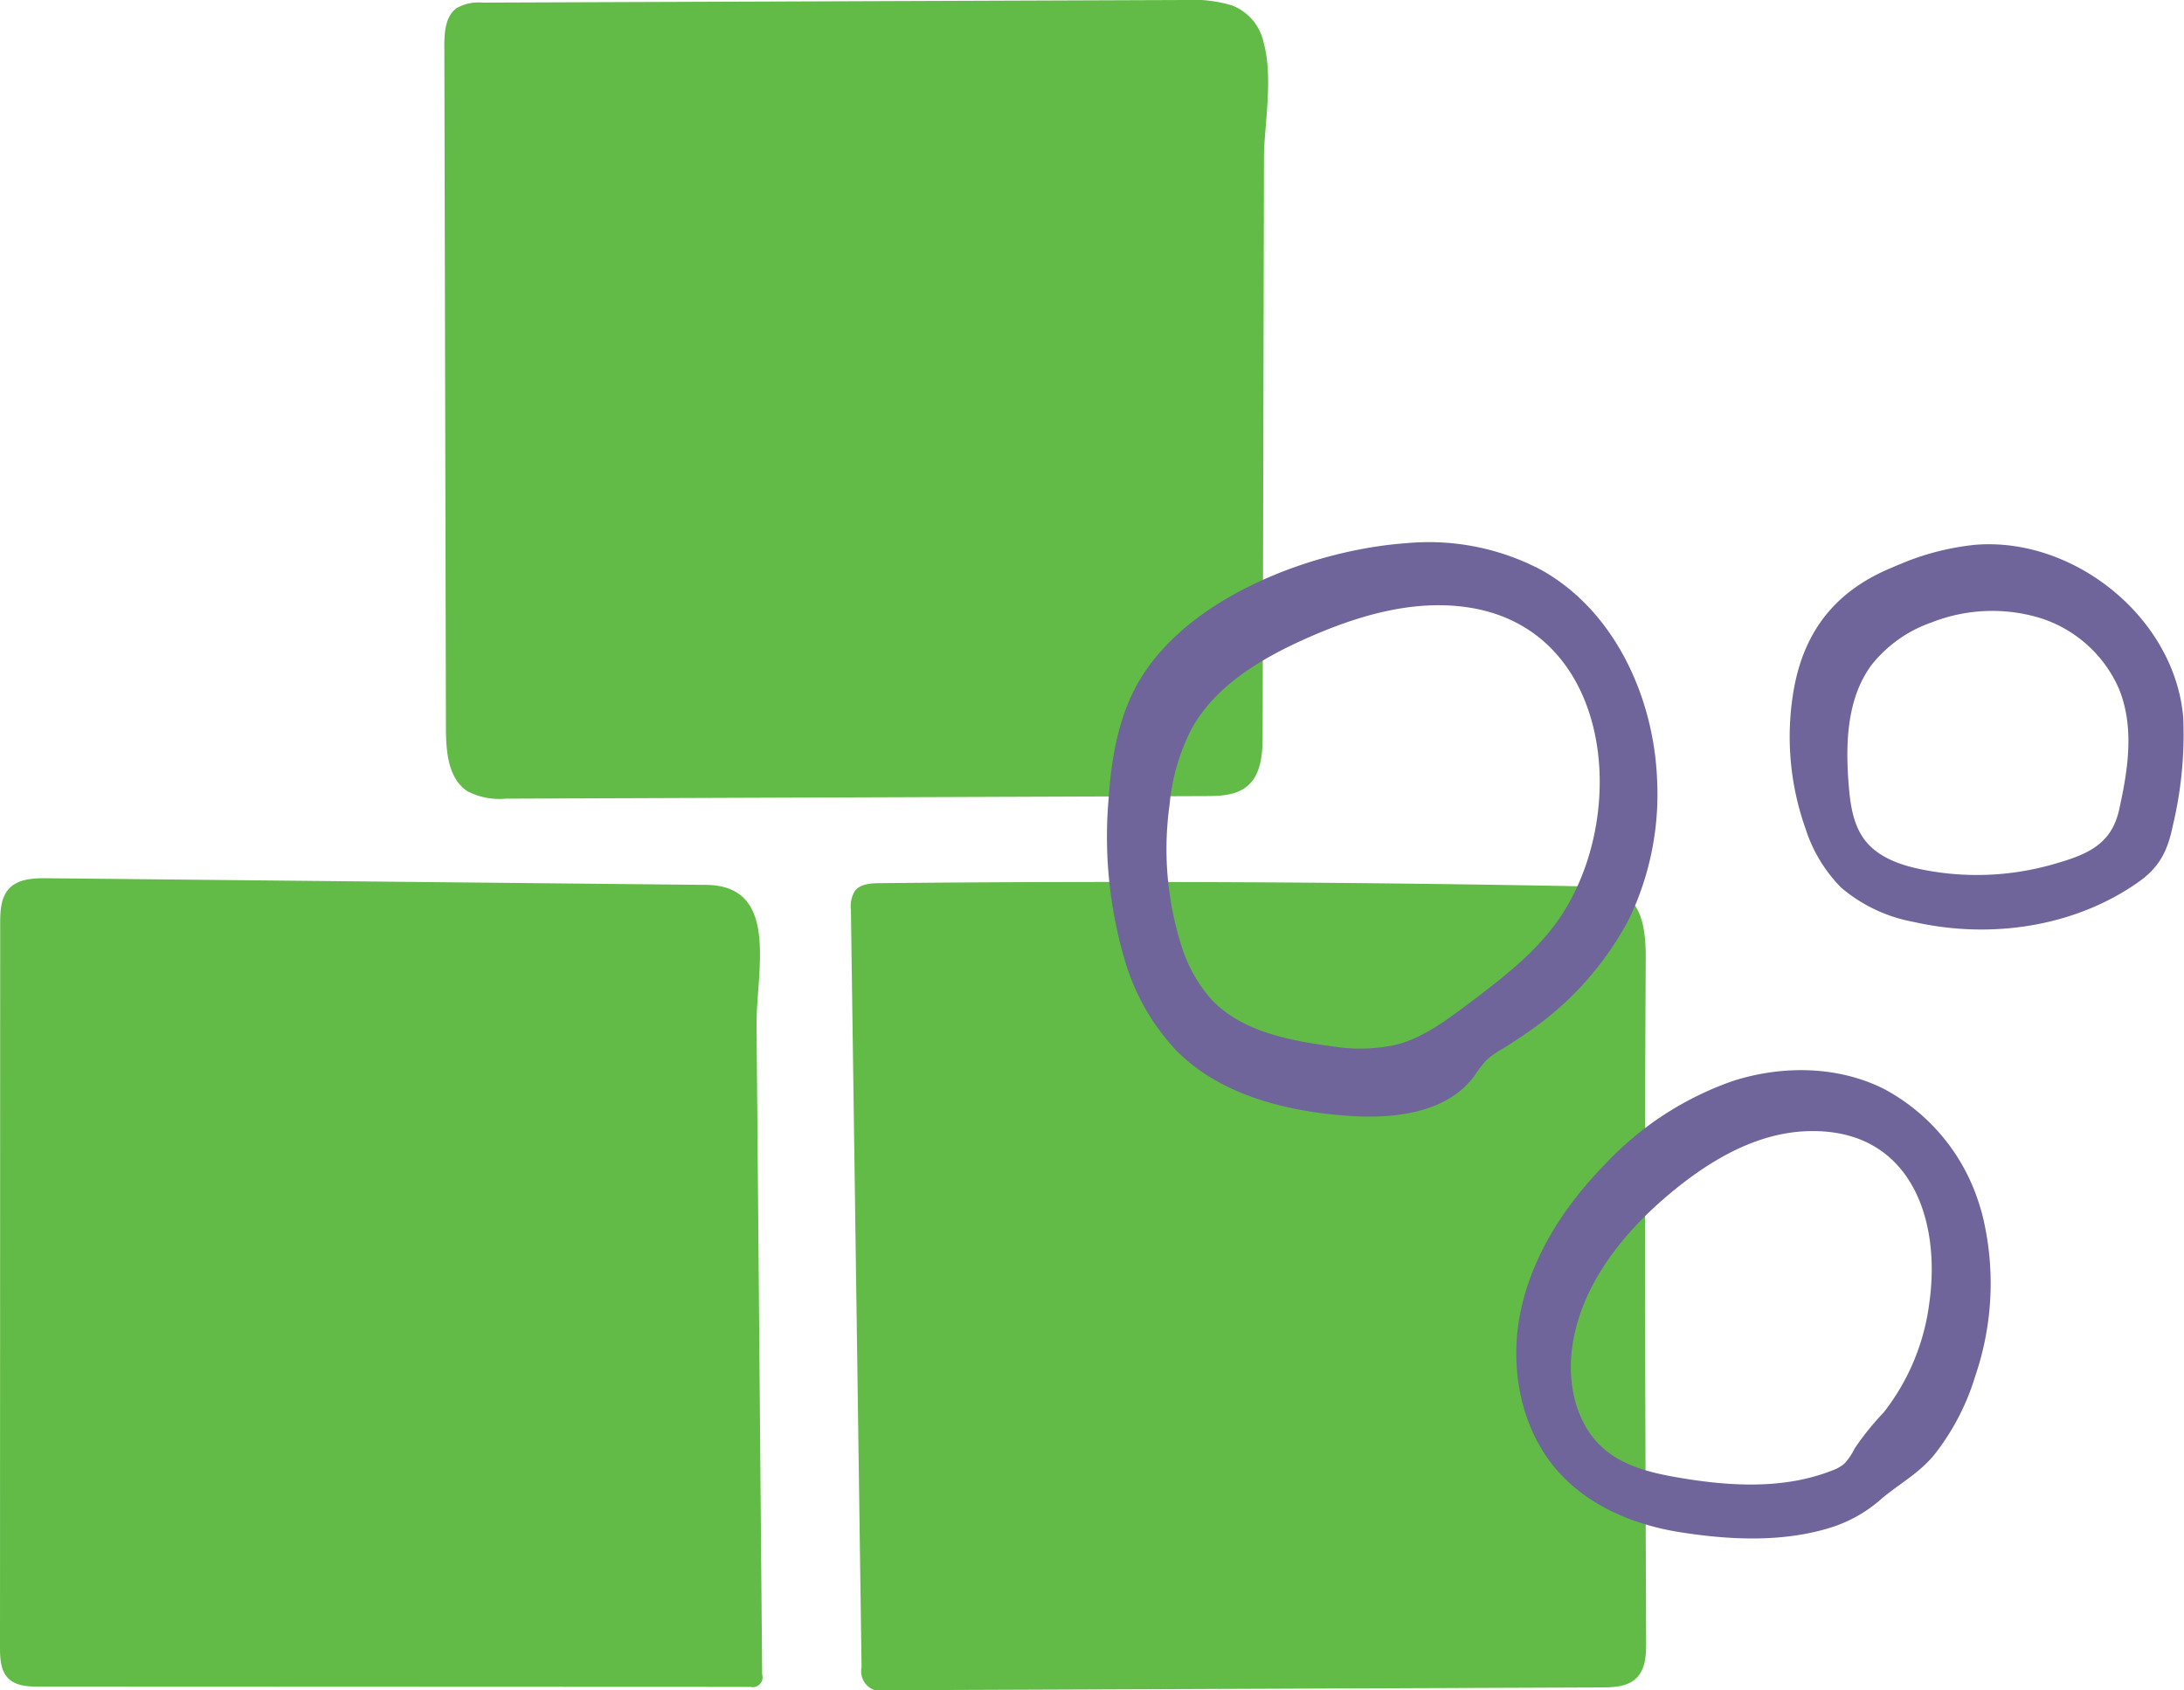
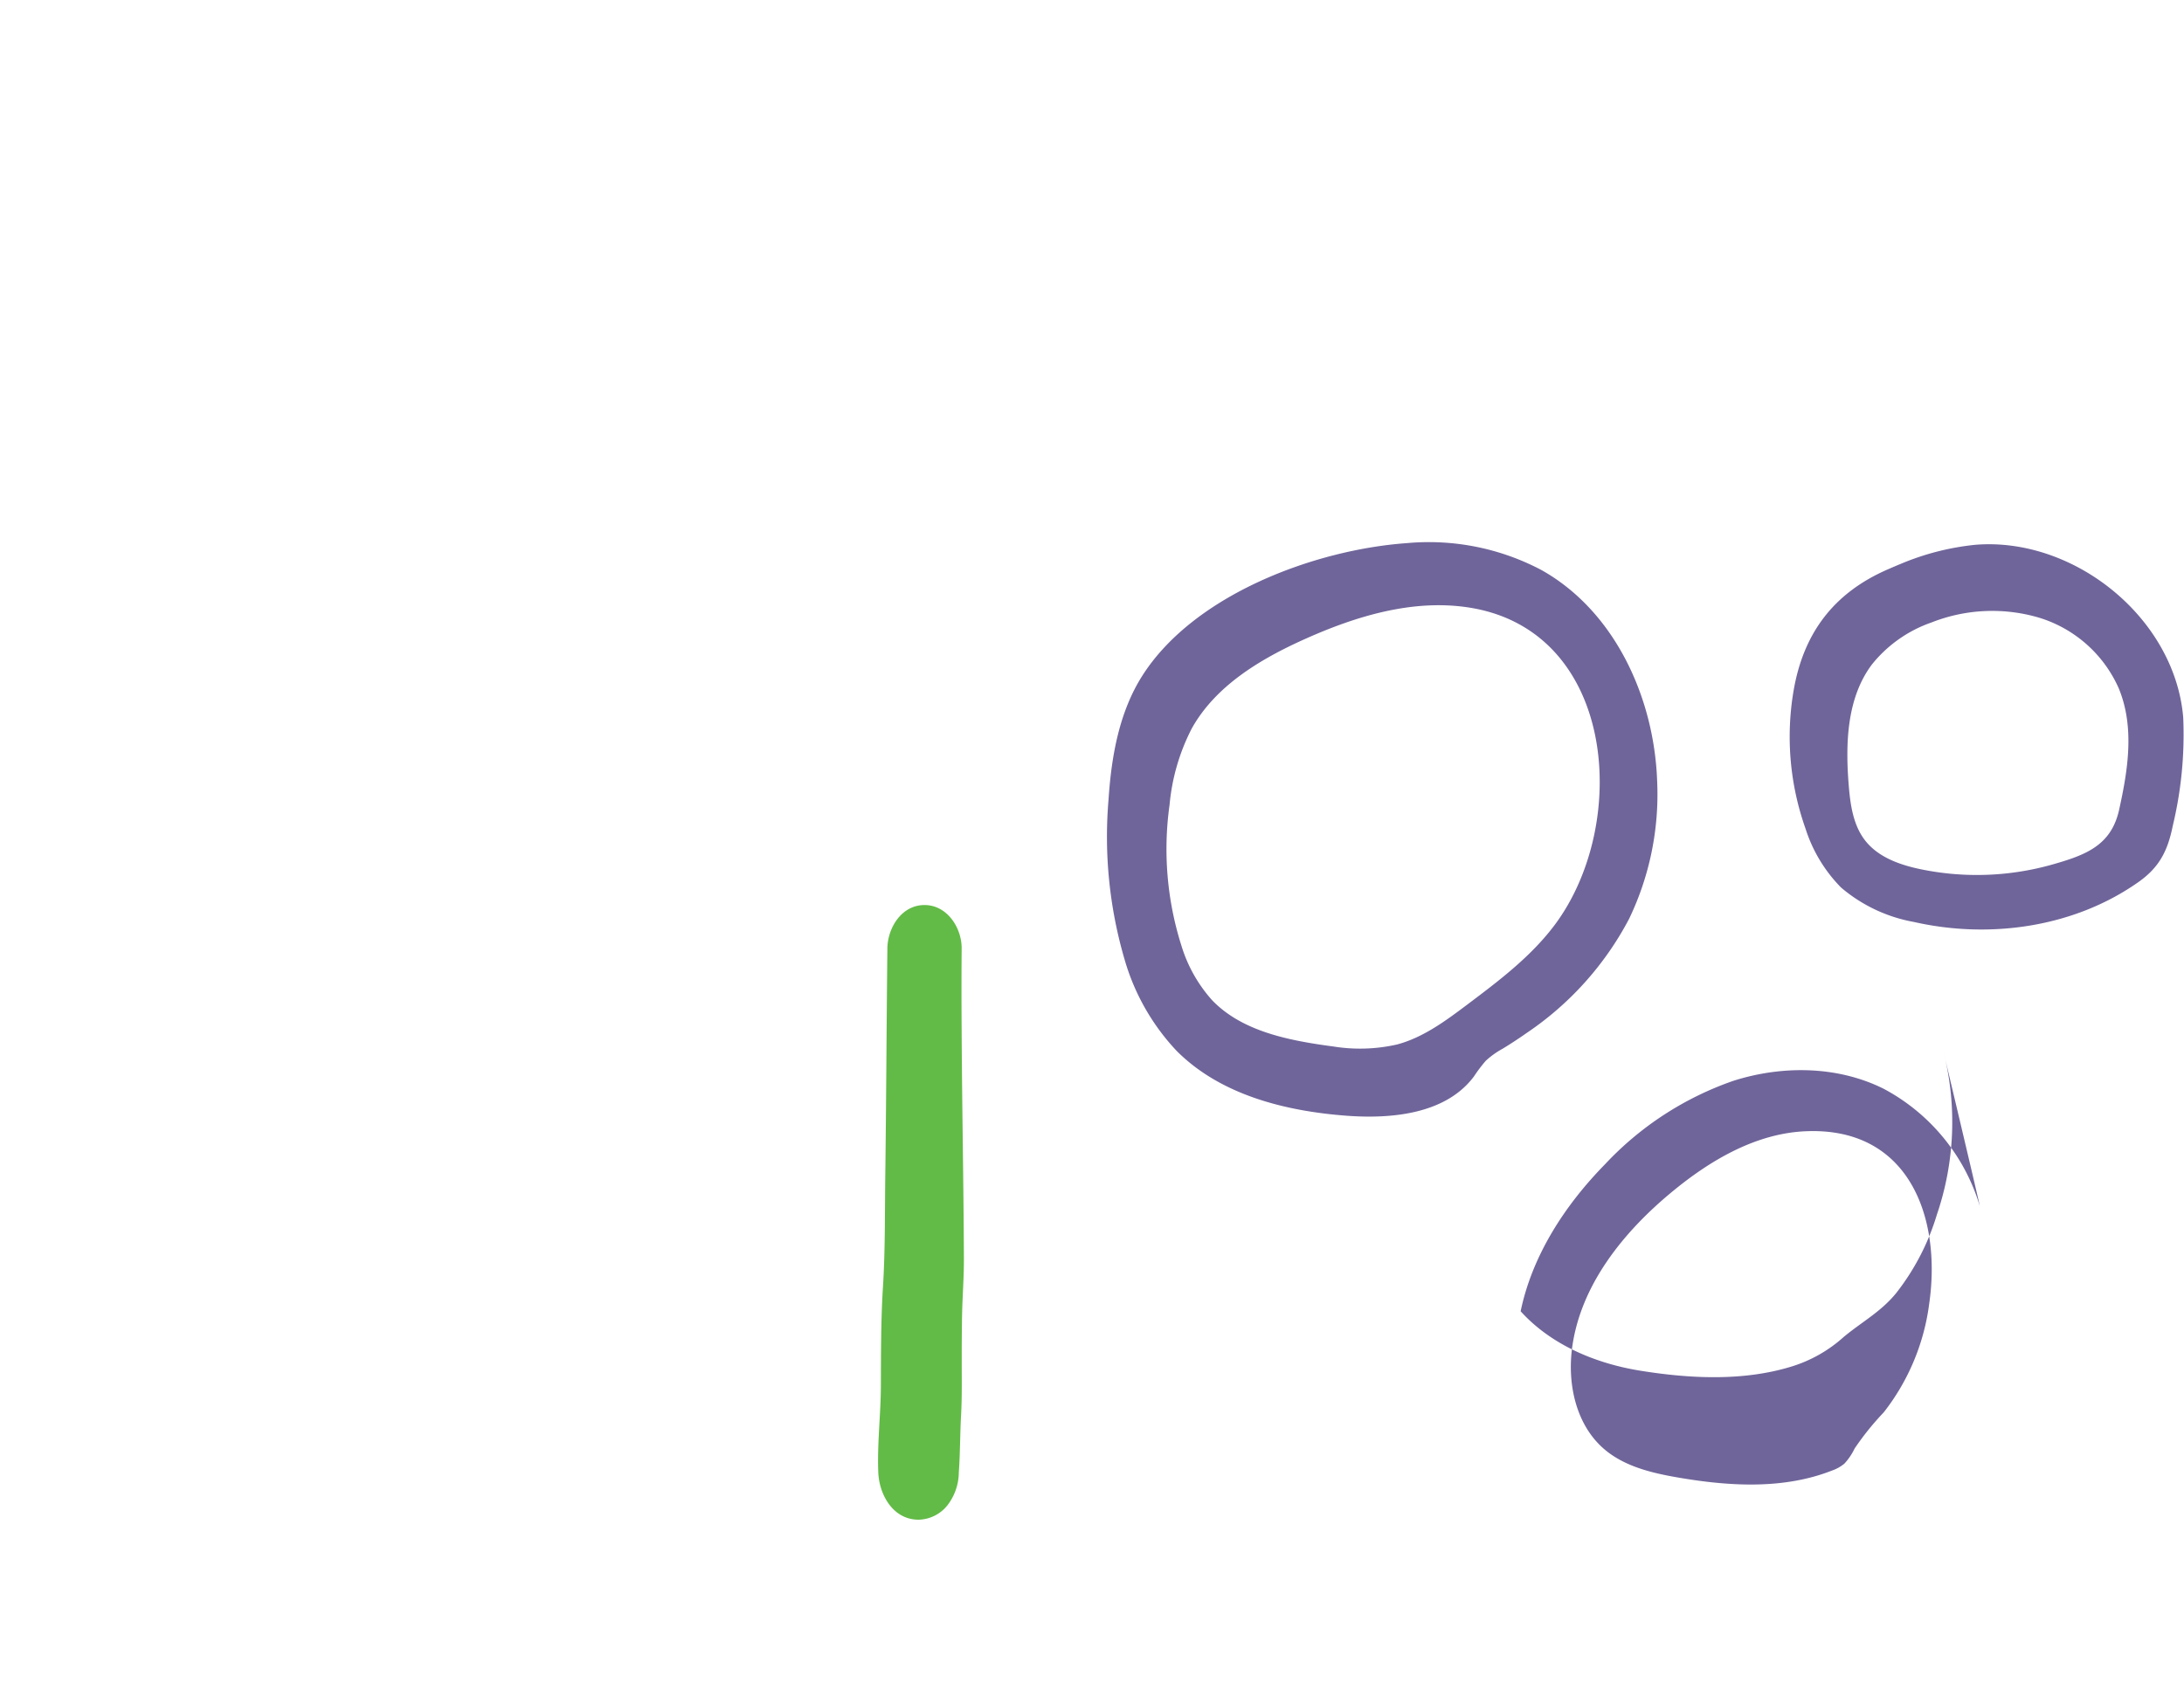
<svg xmlns="http://www.w3.org/2000/svg" viewBox="0 0 274.072 212.157">
  <defs>
    <style>.cls-1{fill:#62bb46;}.cls-2{fill:#70659a;}</style>
  </defs>
  <g id="Layer_2" data-name="Layer 2">
    <g id="Design">
-       <path class="cls-1" d="M87.987,111.066l-82.041-.827c-1.712-.018-3.639.052-4.807,1.3C.084,112.675.024,114.382.023,115.929L0,206.766c0,1.387.062,2.932,1.045,3.91s2.505,1.03,3.88,1.031l89.24.036a1.241,1.241,0,0,0,1.478-1.576l-.468-54.306-.235-27.153c-.057-6.708,2.986-17.542-6.32-17.636Z" />
      <path class="cls-1" d="M111.358,119.083c-.105,9.535-.14,19.07-.265,28.606-.059,4.617,0,9.242-.289,13.847-.262,4.145-.246,8.309-.262,12.461-.016,3.6-.469,7.211-.324,10.813.113,2.832,1.859,5.945,5.051,5.945a4.761,4.761,0,0,0,3.574-1.742,6.848,6.848,0,0,0,1.48-4.2c.172-2.4.153-4.821.285-7.227.121-2.246.079-4.5.079-6.746,0-1.937.007-3.879.046-5.816.051-2.371.239-4.746.227-7.121-.039-9.422-.227-18.844-.281-28.27-.024-3.516-.032-7.031,0-10.547.031-2.613-1.813-5.484-4.661-5.484-2.89,0-4.636,2.871-4.664,5.484Z" />
-       <path class="cls-1" d="M206.442,164.37q-.036-21.972.082-43.949c.02-3.032-.242-6.606-2.811-8.217a9,9,0,0,0-4.671-.942q-44.34-.847-88.692-.405c-1.123.012-2.412.1-3.086,1a3.727,3.727,0,0,0-.483,2.327q.669,47.538,1.337,95.077a2.5,2.5,0,0,0,3.2,2.9l89.615-.351c1.573-.007,3.321-.081,4.439-1.188,1.142-1.132,1.209-2.926,1.2-4.534Q206.495,185.213,206.442,164.37Z" />
-       <path class="cls-1" d="M158.583,5.382a6.423,6.423,0,0,0-4.025-4.72A17.28,17.28,0,0,0,148.664,0L60.555.328a5.558,5.558,0,0,0-3.235.68c-1.431,1.012-1.564,3.047-1.56,4.8l.2,85.616c.007,2.924.279,6.358,2.749,7.923a8.825,8.825,0,0,0,4.814.9l87.739-.319c1.84-.007,3.844-.071,5.256-1.25,1.781-1.487,1.927-4.124,1.933-6.445l.112-48.68.055-23.927C158.631,15.964,159.81,9.787,158.583,5.382Z" />
-       <path class="cls-1" d="M71.819,98.306c-.121,0-.24,0-.361,0h-.033Z" />
      <path class="cls-2" d="M191.585,129.659a39.34,39.34,0,0,0,12.846-14.314,36.043,36.043,0,0,0,3.525-17.329c-.381-10.511-5.347-21.323-14.522-26.466a30.244,30.244,0,0,0-16.9-3.375c-11.5.82-26.623,6.42-33.139,16.573-2.948,4.594-3.926,10.176-4.284,15.623a54.834,54.834,0,0,0,2.035,20.137,28,28,0,0,0,6.494,11.382c5.448,5.488,13.481,7.549,21.191,8.147,5.856.455,12.609-.212,16.131-4.913a18.626,18.626,0,0,1,1.486-1.969,10.475,10.475,0,0,1,2.1-1.506C189.578,131.021,190.594,130.358,191.585,129.659Zm-24.3,1.691c-.563-.071-1.124-.151-1.682-.236-4.916-.747-10.1-2-13.524-5.6a18.192,18.192,0,0,1-3.822-6.813,40.092,40.092,0,0,1-1.486-17.687,25.984,25.984,0,0,1,2.805-9.611c2.994-5.334,8.57-8.672,14.15-11.177,6.422-2.884,13.48-5.024,20.444-3.994,18.67,2.761,20.484,27.226,10.86,39.96-2.969,3.928-6.959,6.94-10.894,9.9-2.719,2.044-5.528,4.133-8.815,5.012A20.987,20.987,0,0,1,167.282,131.35Z" />
-       <path class="cls-2" d="M248.426,151.324a24.679,24.679,0,0,0-12.065-14.671c-5.778-2.872-12.709-2.946-18.855-.982a40,40,0,0,0-16.068,10.445c-5.039,5.143-9.144,11.428-10.612,18.476s-.011,14.906,4.821,20.244c3.835,4.235,9.422,6.565,15.063,7.468,6.184.99,12.871,1.336,18.93-.53a17.418,17.418,0,0,0,6.549-3.714c2.3-1.91,4.7-3.17,6.61-5.537a29.951,29.951,0,0,0,5.082-9.814,35.957,35.957,0,0,0,.861-20.321Q248.6,151.854,248.426,151.324Zm-6.32,12.254a27.937,27.937,0,0,1-5.711,13.7,35.029,35.029,0,0,0-3.662,4.549,7.588,7.588,0,0,1-1.275,1.886,4.979,4.979,0,0,1-1.569.877c-6.061,2.383-12.853,1.977-19.272.877-3.314-.568-6.745-1.382-9.3-3.568-3.515-3.008-4.641-8.1-4.035-12.682,1.041-7.876,6.408-14.549,12.532-19.609,4.8-3.966,10.48-7.316,16.7-7.608C239.541,141.386,243.65,152.773,242.106,163.578Z" />
+       <path class="cls-2" d="M248.426,151.324a24.679,24.679,0,0,0-12.065-14.671c-5.778-2.872-12.709-2.946-18.855-.982a40,40,0,0,0-16.068,10.445c-5.039,5.143-9.144,11.428-10.612,18.476c3.835,4.235,9.422,6.565,15.063,7.468,6.184.99,12.871,1.336,18.93-.53a17.418,17.418,0,0,0,6.549-3.714c2.3-1.91,4.7-3.17,6.61-5.537a29.951,29.951,0,0,0,5.082-9.814,35.957,35.957,0,0,0,.861-20.321Q248.6,151.854,248.426,151.324Zm-6.32,12.254a27.937,27.937,0,0,1-5.711,13.7,35.029,35.029,0,0,0-3.662,4.549,7.588,7.588,0,0,1-1.275,1.886,4.979,4.979,0,0,1-1.569.877c-6.061,2.383-12.853,1.977-19.272.877-3.314-.568-6.745-1.382-9.3-3.568-3.515-3.008-4.641-8.1-4.035-12.682,1.041-7.876,6.408-14.549,12.532-19.609,4.8-3.966,10.48-7.316,16.7-7.608C239.541,141.386,243.65,152.773,242.106,163.578Z" />
      <path class="cls-2" d="M273.961,89.907c-1.136-12.411-13.717-22.538-26.095-21.522a32.542,32.542,0,0,0-9.392,2.415c-.521.212-1.039.437-1.556.661-6.727,2.921-10.583,7.92-11.838,15.228a34.452,34.452,0,0,0,1.5,17.331,18.519,18.519,0,0,0,4.457,7.385,19.382,19.382,0,0,0,9.141,4.322c9.594,2.176,20.179.648,28.211-5.034,2.584-1.828,3.64-3.906,4.264-6.992a49.067,49.067,0,0,0,1.324-13.566C273.975,90.059,273.968,89.983,273.961,89.907Zm-8.68,13.665c-1.4,2.935-4.189,3.936-7.707,4.938a34.809,34.809,0,0,1-16.532.6c-2.622-.544-5.339-1.5-6.985-3.612-1.509-1.936-1.863-4.509-2.061-6.955-.424-5.243-.241-10.94,2.919-15.145a16.547,16.547,0,0,1,7.481-5.27,20.761,20.761,0,0,1,13.5-.593,16.065,16.065,0,0,1,9.981,8.852c2.02,4.863,1.162,10.247.062,15.218A9.128,9.128,0,0,1,265.281,103.572Z" />
    </g>
  </g>
</svg>